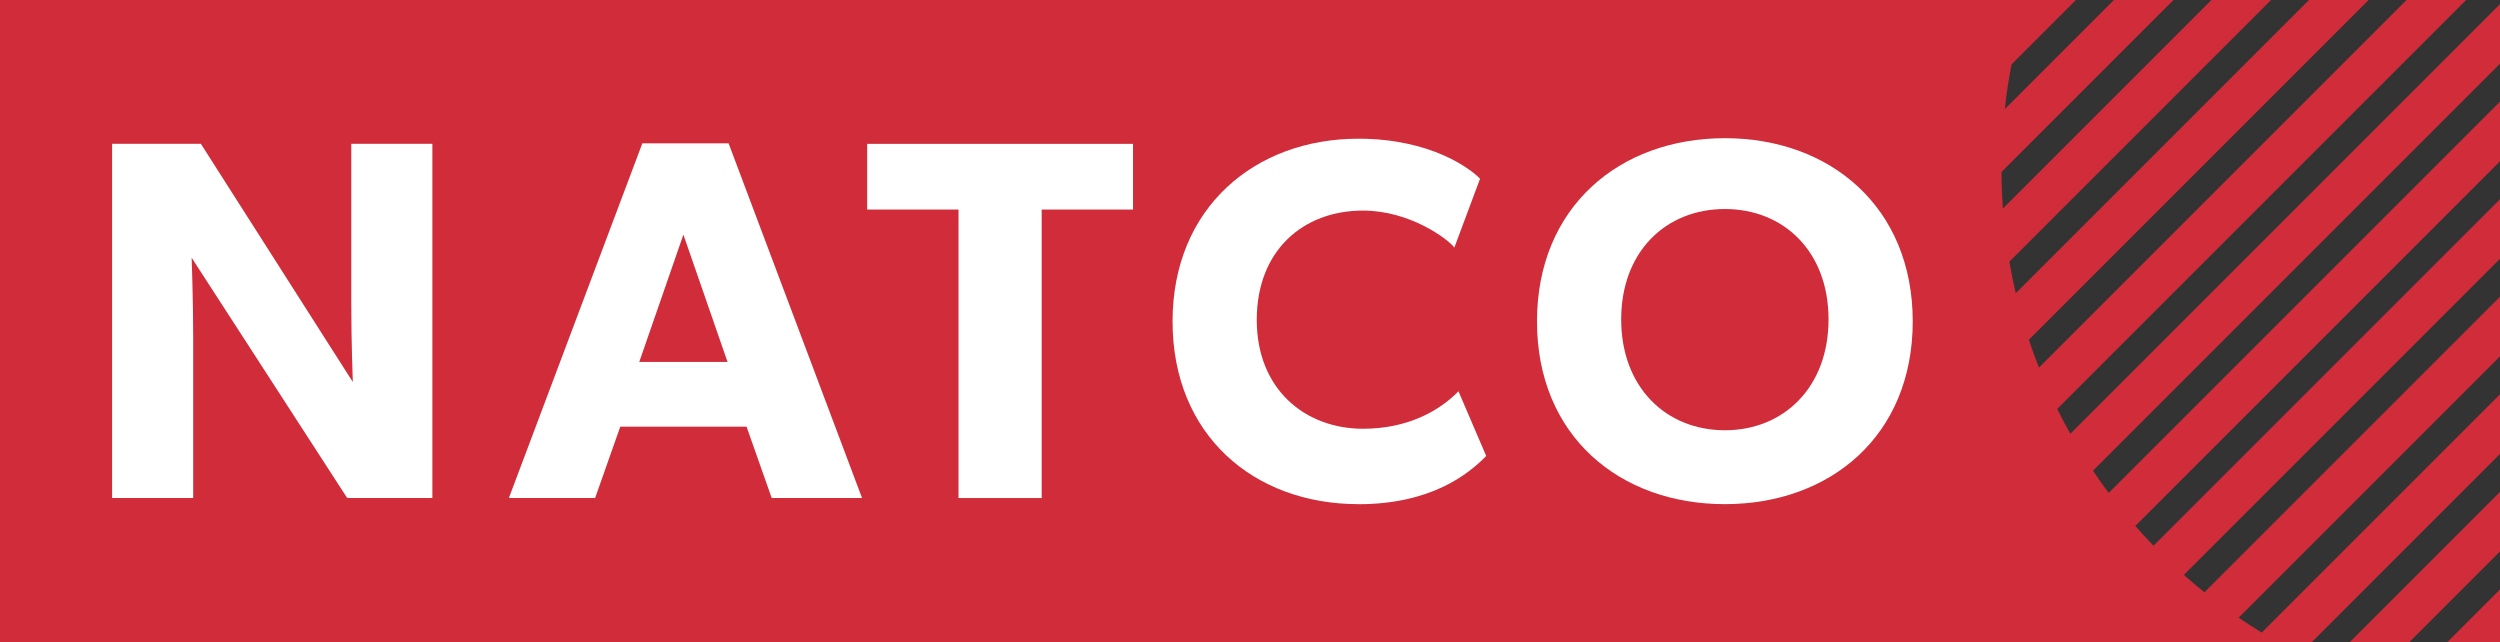
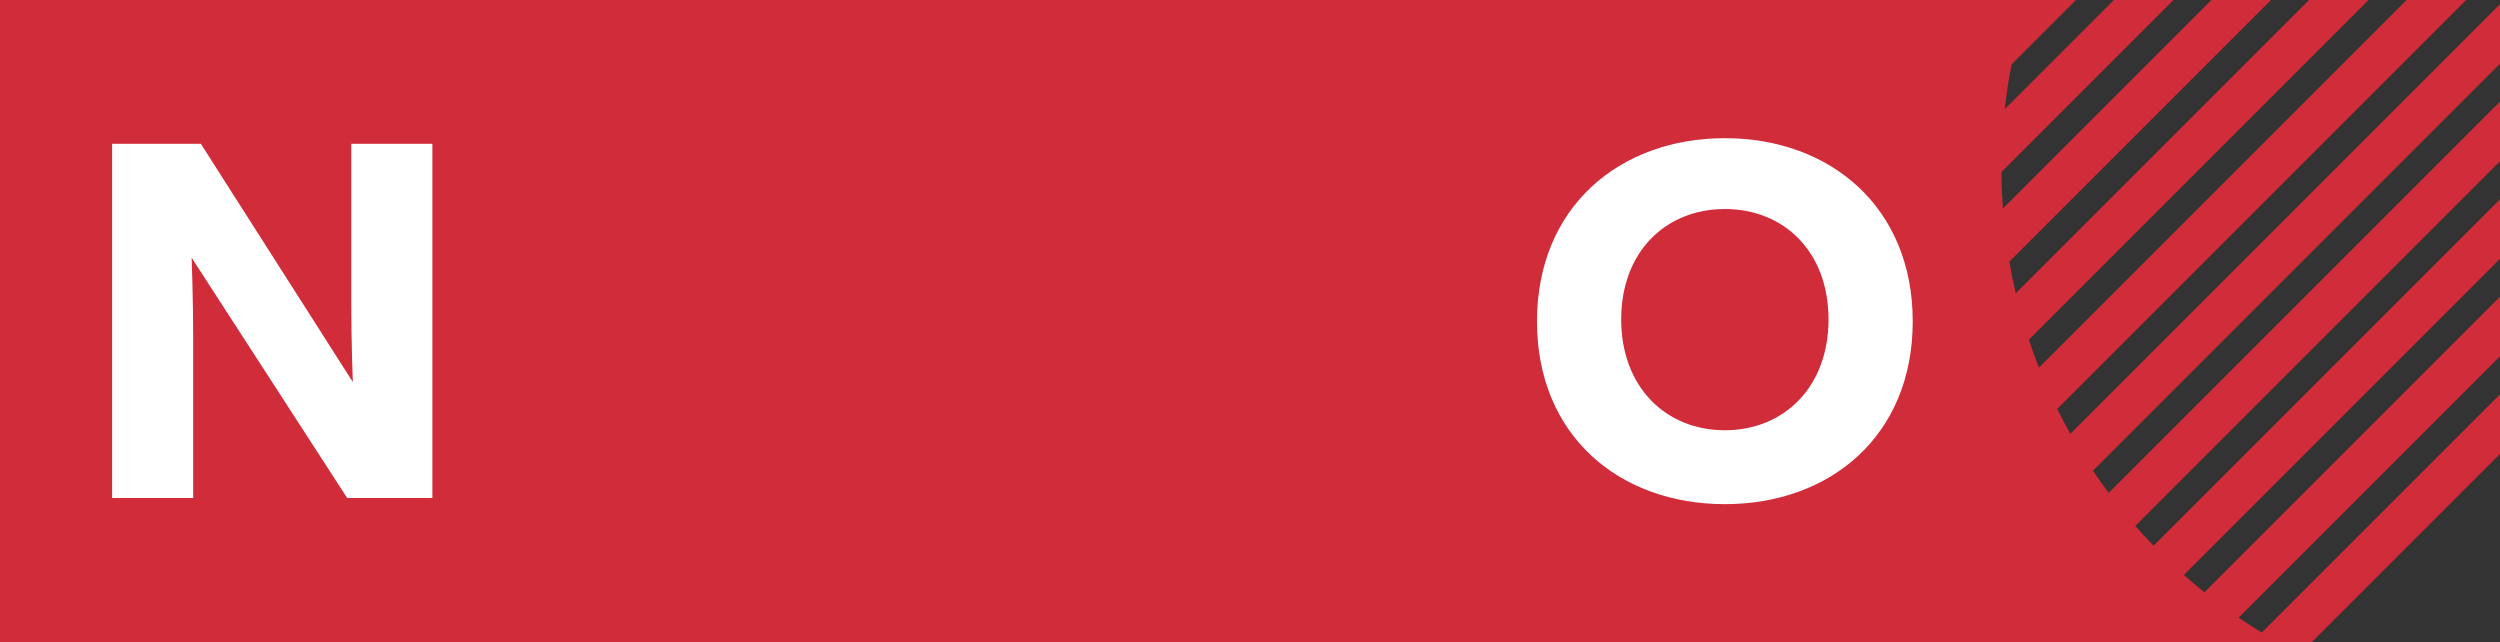
<svg xmlns="http://www.w3.org/2000/svg" id="Layer_2" viewBox="0 0 718.58 184.63">
  <rect x="0" y="0" width="718.58" height="184.63" fill="#333333" stroke="none" />
  <defs>
    <style>.cls-1{fill:#fff;}.cls-2{fill:#d12c3a;}</style>
  </defs>
  <g id="Layer_1-2">
    <path class="cls-2" d="m718.58,1.18l-123.5,123.5c-1.32-2.34-2.57-4.73-3.77-7.15L708.84,0h-17.12l-105.66,105.66c-1.04-2.64-2.01-5.31-2.9-8.02L680.8,0h-17.12l-84.29,84.29c-.7-3-1.31-6.03-1.83-9.09L652.76,0h-17.12l-59.94,59.94c-.25-3.47-.39-6.98-.41-10.51L624.72,0h-17.12l-31.36,31.36c.47-4.35,1.12-8.64,1.95-12.87l18.49-18.49H0v184.63h664.41l54.17-54.17v-17.12l-68.48,68.48c-2.25-1.37-4.47-2.8-6.64-4.28l75.12-75.12v-17.12l-84.95,84.95c-2.02-1.62-3.99-3.29-5.92-5l90.87-90.87v-17.12l-99.6,99.6c-1.79-1.85-3.53-3.75-5.23-5.69l104.83-104.83v-17.12l-112.47,112.47c-1.57-2.09-3.07-4.23-4.52-6.4l116.99-116.99V1.18Z" />
-     <polygon class="cls-2" points="692.45 184.63 718.58 158.5 718.58 141.38 675.33 184.63 692.45 184.63" />
-     <polygon class="cls-2" points="718.58 184.63 718.58 169.42 703.37 184.63 718.58 184.63" />
    <path class="cls-1" d="m99.79,143.14l-44.7-69.05s.44,12.25.44,23.02v46.03h-23.31V41.34h25.52l43.67,68.46s-.44-11.51-.44-22.28v-46.18h23.31v101.8h-24.49Z" />
-     <path class="cls-1" d="m221.81,143.14l-7.23-20.51h-36.29l-7.23,20.51h-24.79l38.36-101.95h24.79l38.36,101.95h-25.97Zm-25.38-75.69l-12.69,36.59h25.38l-12.69-36.59Z" />
-     <path class="cls-1" d="m299.41,60.23v82.92h-23.9V60.23h-26.26v-18.88h76.42v18.88h-26.26Z" />
-     <path class="cls-1" d="m390.44,144.91c-29.95,0-53.41-19.77-53.41-52.52s23.75-52.52,53.41-52.52c20.95,0,32.31,8.71,34.97,11.51l-7.38,19.77c-1.92-2.51-12.84-10.62-26.26-10.62-17.26,0-30.54,11.51-30.54,31.43s13.87,31.28,30.54,31.28c12.69,0,21.84-5.02,27.44-10.77l7.97,18.59c-5.16,5.31-15.93,13.87-36.74,13.87Z" />
    <path class="cls-1" d="m495.78,144.91c-30.25,0-54-19.62-54-52.52s23.75-52.67,54-52.67,54,19.77,54,52.67-23.75,52.52-54,52.52Zm0-84.83c-16.97,0-29.8,12.25-29.8,31.72s12.84,31.87,29.8,31.87,29.8-12.39,29.8-31.87-12.84-31.72-29.8-31.72Z" />
  </g>
</svg>